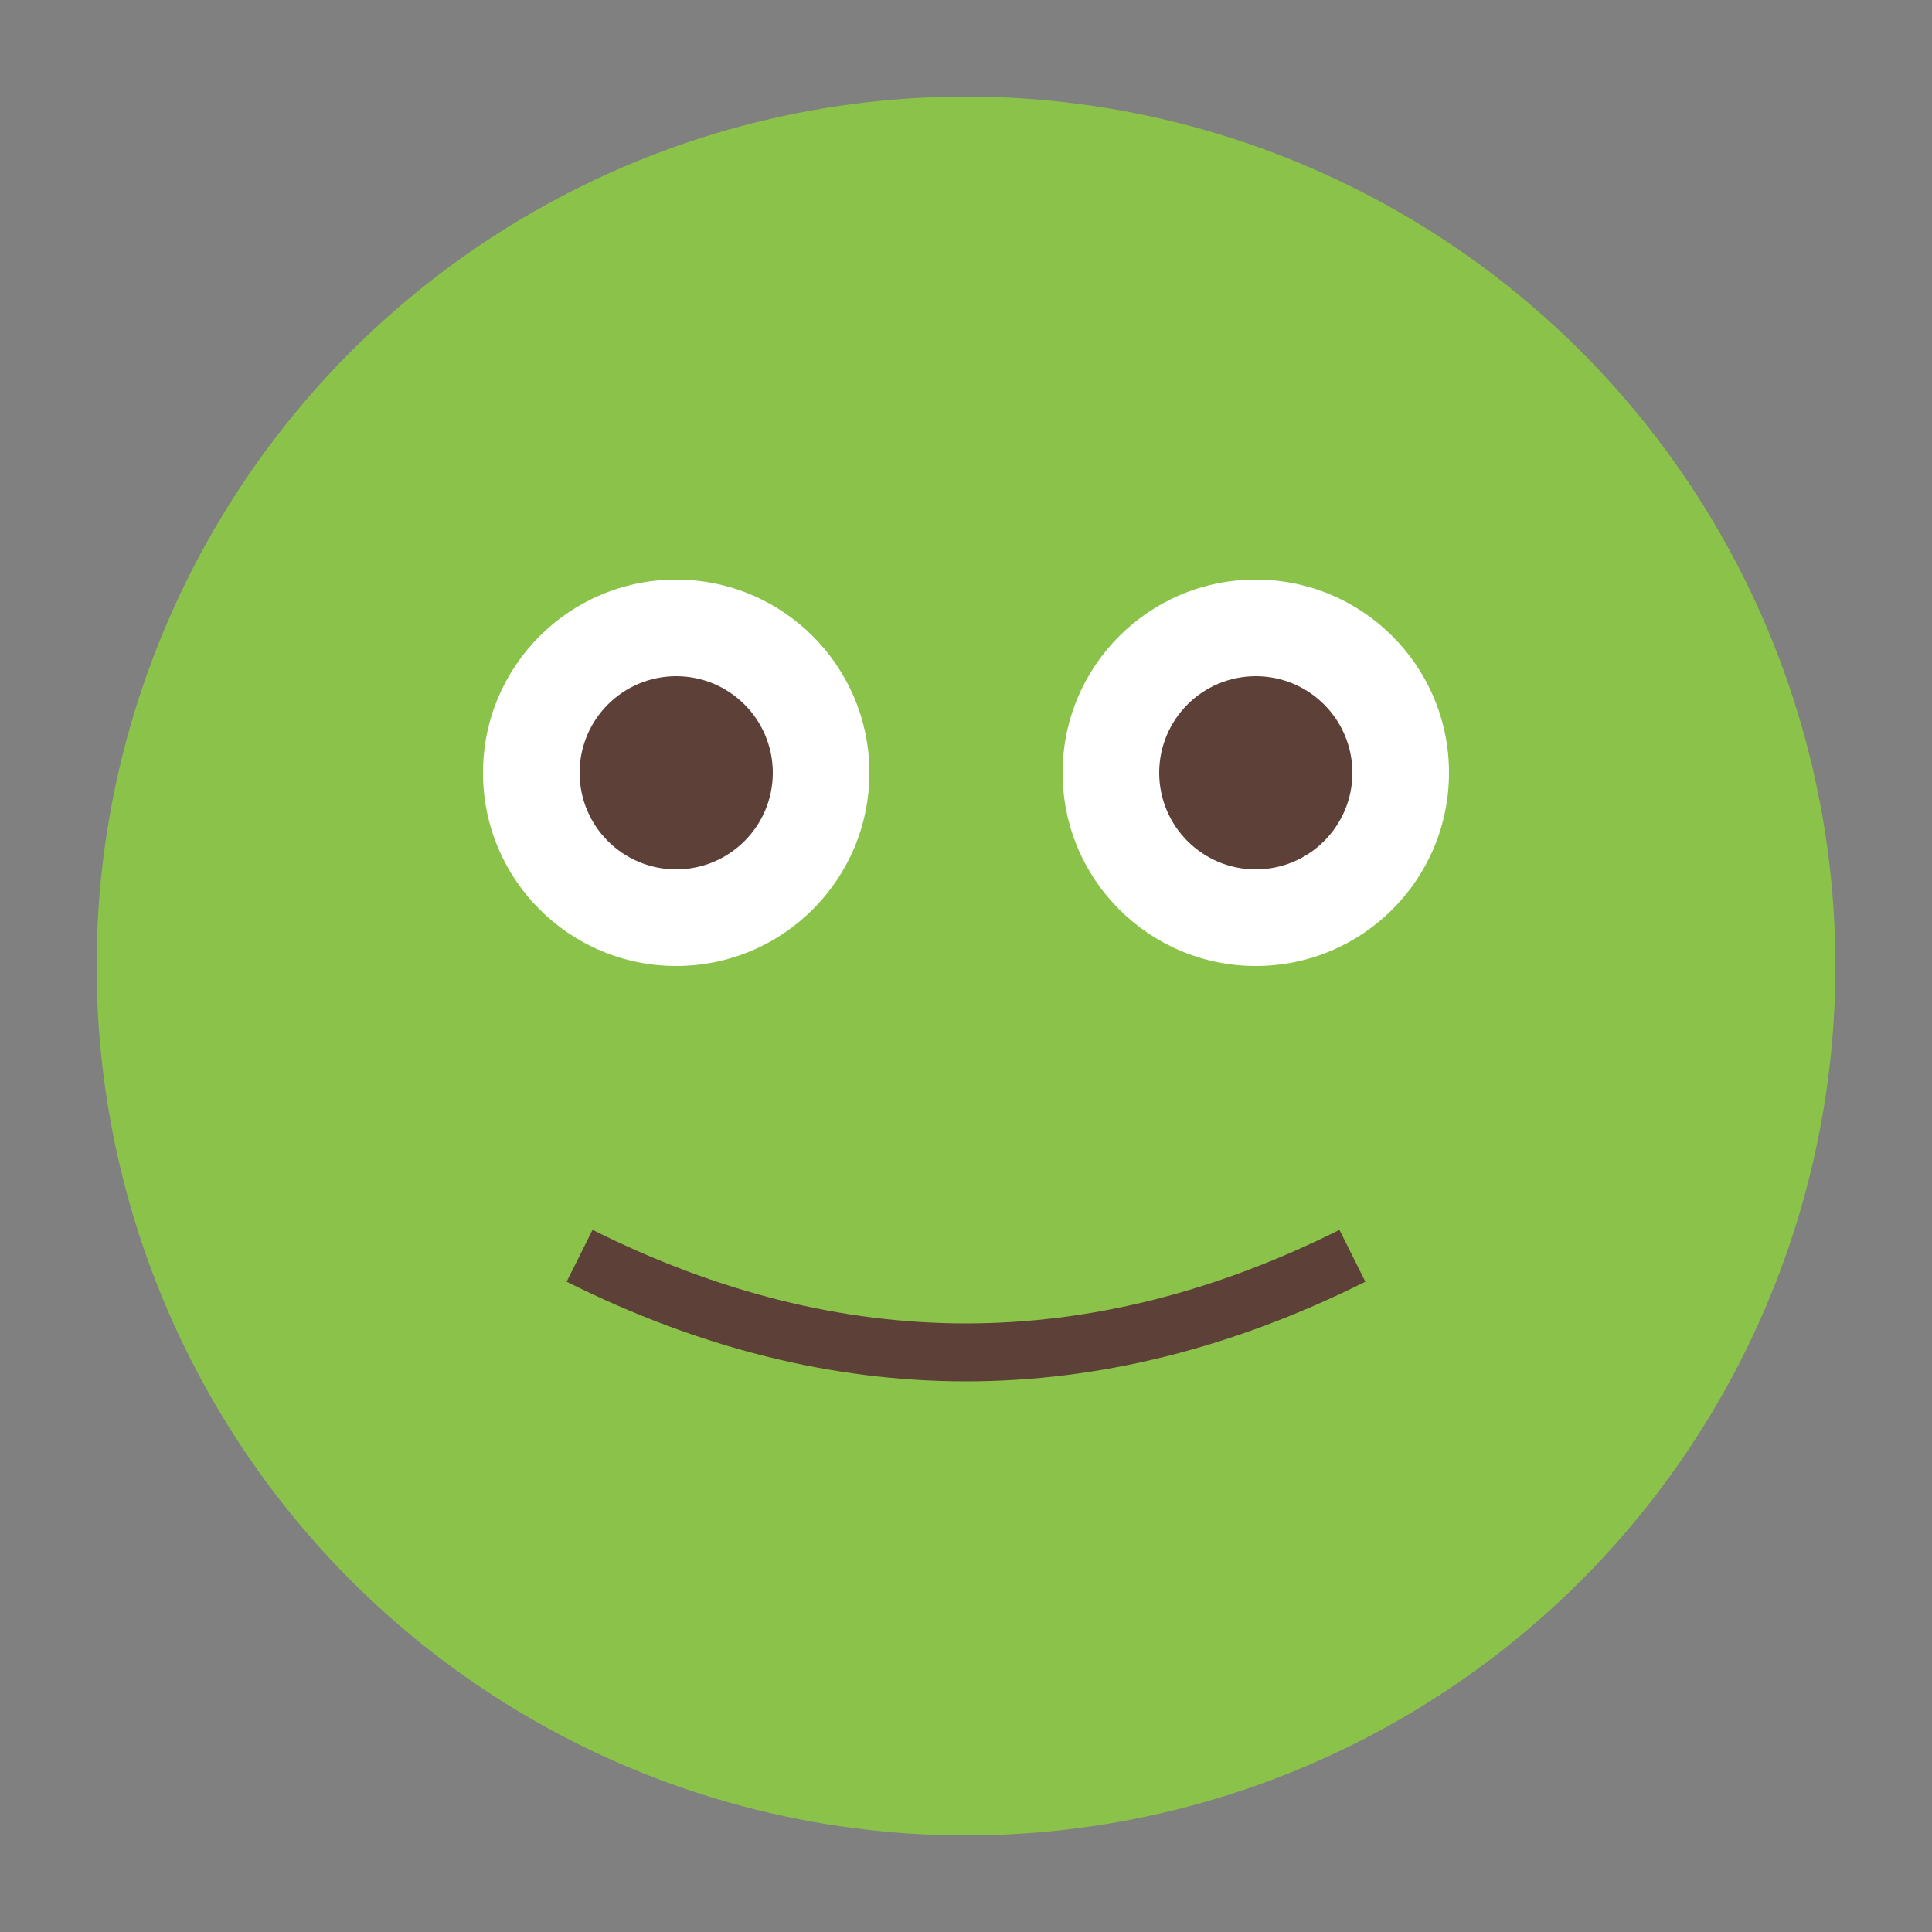
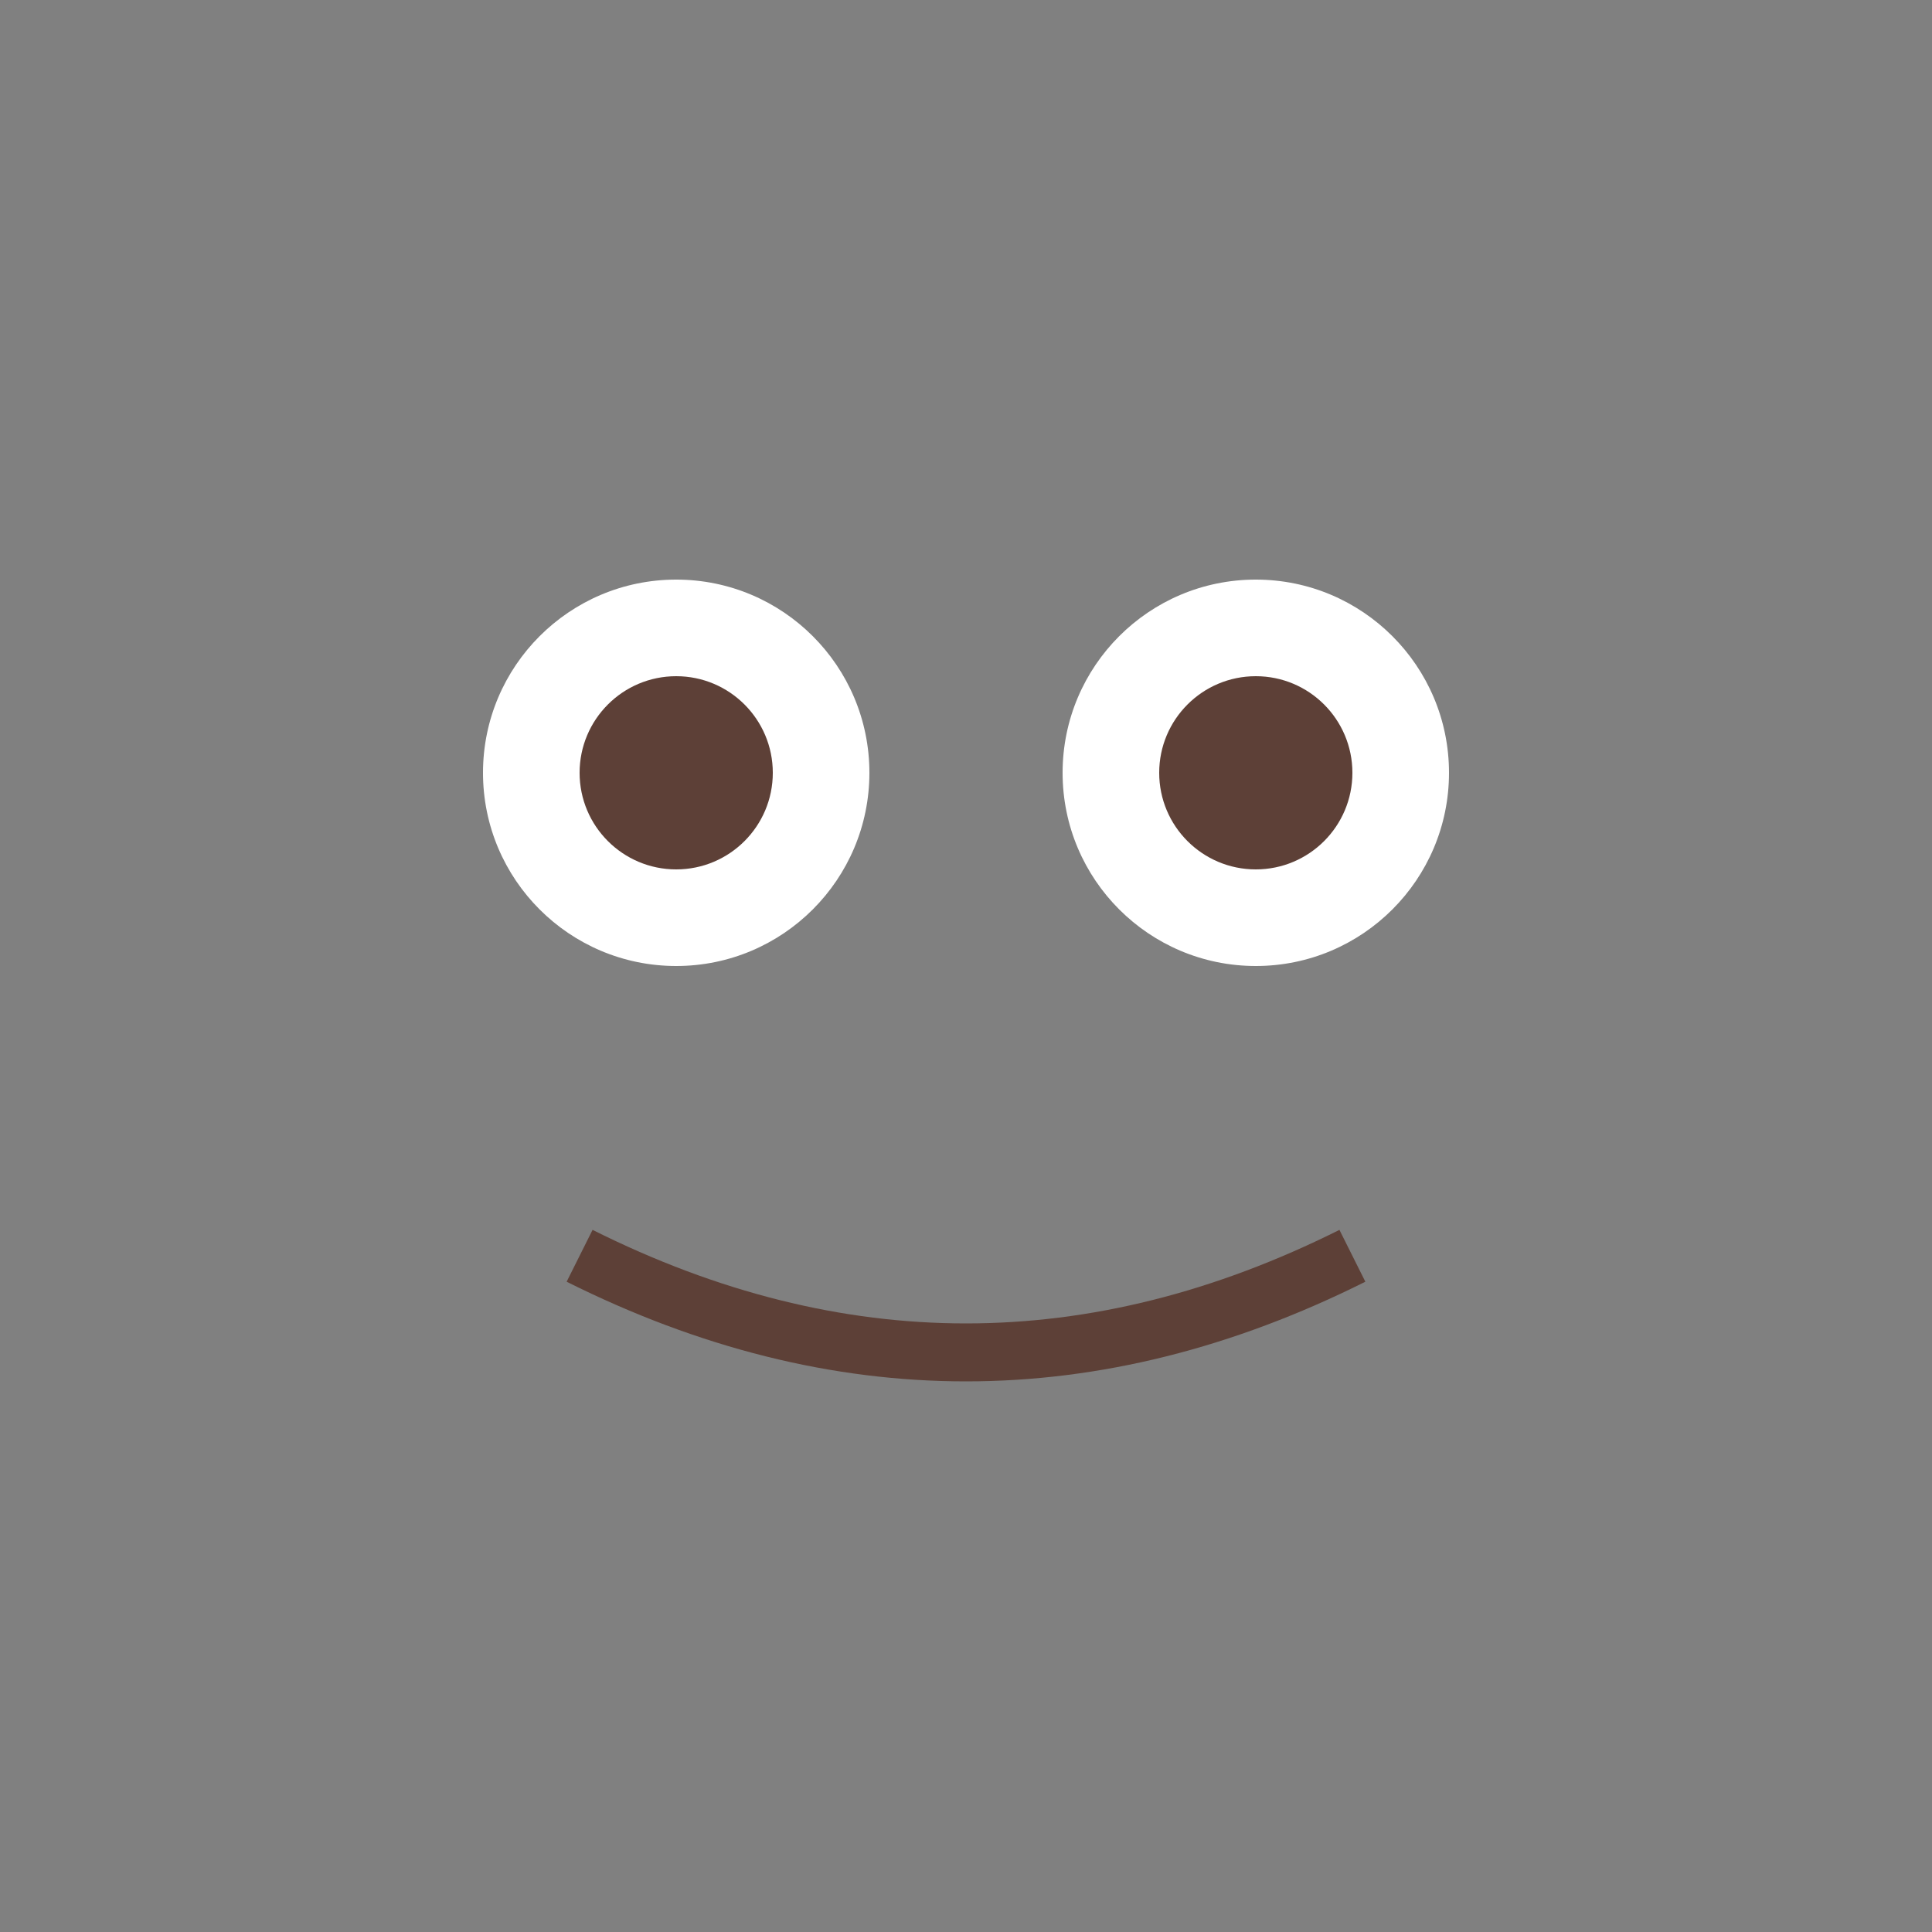
<svg xmlns="http://www.w3.org/2000/svg" viewBox="0 0 100 100" width="100" height="100">
  <rect x="0" y="0" width="100" height="100" fill="#808080" stroke="none" />
-   <circle cx="50" cy="50" r="45" fill="#8bc34a" />
  <circle cx="35" cy="40" r="10" fill="white" />
  <circle cx="65" cy="40" r="10" fill="white" />
  <circle cx="35" cy="40" r="5" fill="#5d4037" />
  <circle cx="65" cy="40" r="5" fill="#5d4037" />
  <path d="M 30 65 Q 50 75 70 65" stroke="#5d4037" stroke-width="3" fill="none" />
</svg>